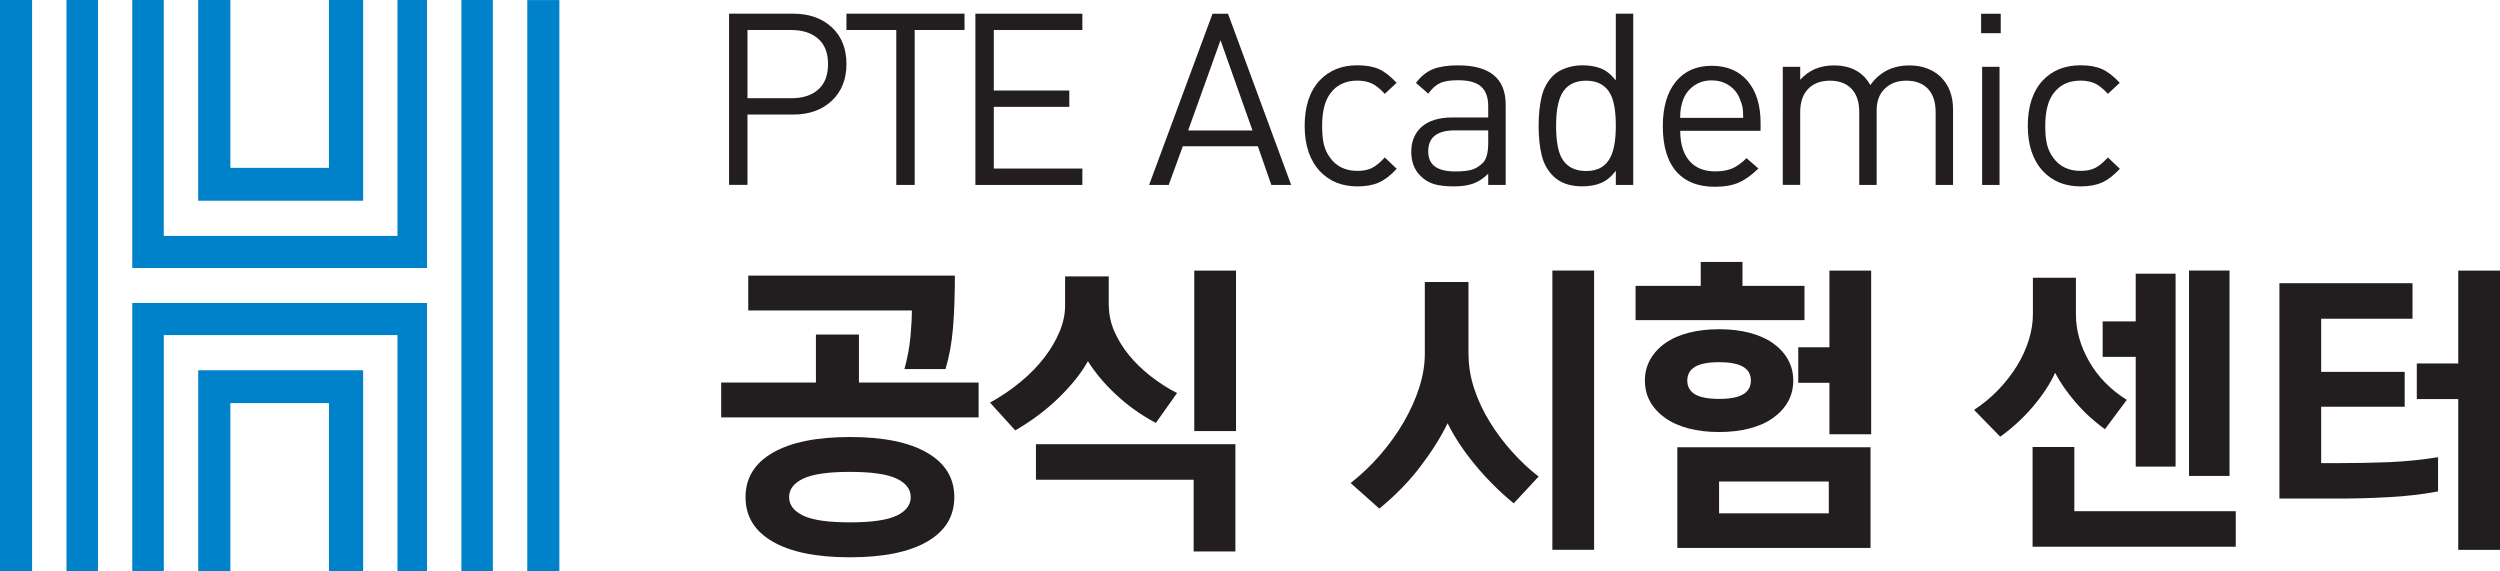
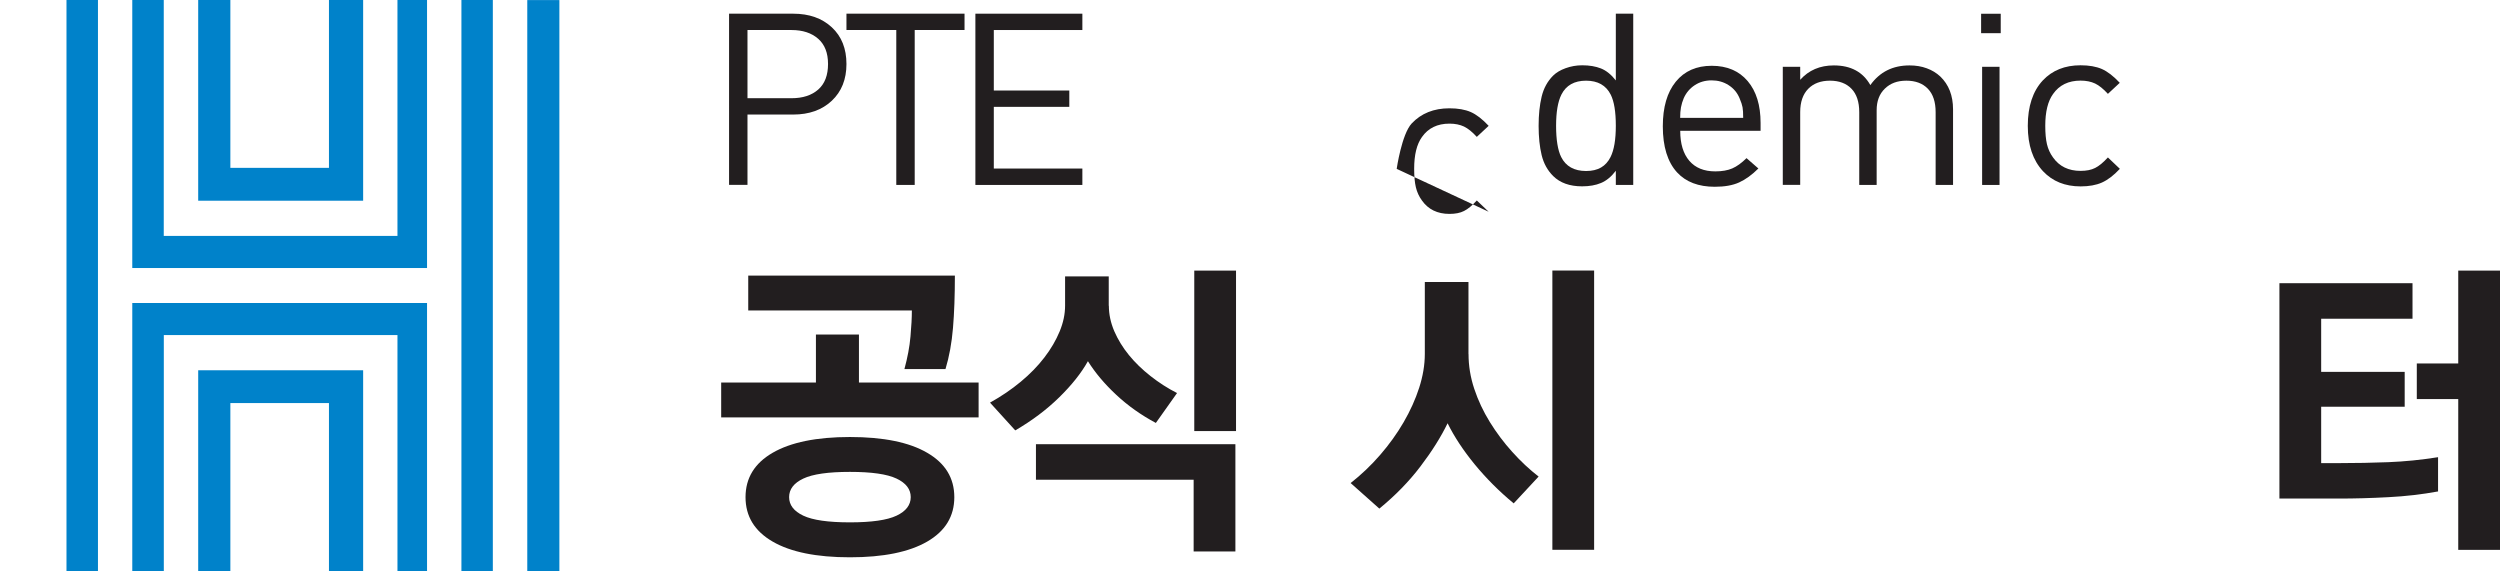
<svg xmlns="http://www.w3.org/2000/svg" id="Layer_2" data-name="Layer 2" viewBox="0 0 396.33 90.52">
  <defs>
    <style>
      .cls-1 {
        fill: #221e1f;
      }

      .cls-2 {
        fill: #0082ca;
      }
    </style>
  </defs>
  <g id="Layer_1-2" data-name="Layer 1">
    <g>
      <g>
        <polygon class="cls-2" points="78.13 0 73.15 0 73.15 45.26 73.15 90.52 78.13 90.52 78.13 0" />
        <polygon class="cls-2" points="10.54 0 10.54 90.52 15.53 90.52 15.53 45.26 15.53 0 10.54 0" />
        <polygon class="cls-2" points="63.01 90.52 67.7 90.52 67.7 48.03 20.97 48.03 20.97 90.52 25.97 90.52 25.97 53.12 63.01 53.12 63.01 90.52" />
        <polygon class="cls-2" points="25.96 0 20.97 0 20.97 42.49 67.7 42.49 67.7 0 63.01 0 63.01 37.4 25.96 37.4 25.96 0" />
        <polygon class="cls-2" points="31.42 0 31.42 31.82 57.57 31.82 57.57 0 52.15 0 52.15 26.61 36.52 26.61 36.52 0 31.42 0" />
-         <rect class="cls-2" width="5.09" height="90.52" />
        <rect class="cls-2" x="83.59" y=".01" width="5.09" height="90.51" />
        <polygon class="cls-2" points="57.57 90.52 57.57 58.7 31.42 58.7 31.42 90.52 36.52 90.52 36.52 63.9 52.15 63.9 52.15 90.52 57.57 90.52" />
      </g>
      <g>
        <g>
          <path class="cls-1" d="M134.19,10.15c0,2.42-.77,4.36-2.32,5.82-1.55,1.46-3.59,2.19-6.12,2.19h-7.25v11.15h-2.92V2.17h10.17c2.53,0,4.57.72,6.12,2.16,1.55,1.44,2.32,3.38,2.32,5.82ZM131.27,10.15c0-1.76-.52-3.09-1.57-4.01-1.05-.92-2.46-1.38-4.22-1.38h-6.98v10.81h6.98c1.79,0,3.2-.46,4.24-1.38,1.04-.92,1.55-2.27,1.55-4.05Z" />
          <path class="cls-1" d="M152.91,4.76h-7.9v24.56h-2.92V4.76h-7.9v-2.59h18.72v2.59Z" />
          <path class="cls-1" d="M171.59,29.32h-16.96V2.17h16.96v2.59h-14.04v9.59h11.97v2.59h-11.97v9.78h14.04v2.59Z" />
-           <path class="cls-1" d="M204.69,29.32h-3.14s-2.14-6.13-2.14-6.13h-11.9l-2.23,6.13h-3.11l10.05-27.14h2.46l10.01,27.14ZM198.56,20.68l-5.07-14.3-5.13,14.3h10.2Z" />
-           <path class="cls-1" d="M221.42,26.77c-.97,1.04-1.92,1.76-2.84,2.17-.92.41-2.05.61-3.38.61-2.46,0-4.44-.8-5.95-2.4-1.61-1.73-2.42-4.12-2.42-7.2s.79-5.49,2.38-7.2c1.51-1.6,3.5-2.4,5.98-2.4,1.36,0,2.48.2,3.38.59.89.39,1.84,1.12,2.84,2.19l-1.88,1.75c-.72-.79-1.39-1.33-2.03-1.64-.64-.3-1.41-.46-2.3-.46-1.92,0-3.38.71-4.37,2.13-.82,1.14-1.23,2.82-1.23,5.03,0,1.19.09,2.17.27,2.93.18.76.5,1.46.96,2.09,1,1.42,2.46,2.13,4.37,2.13.92,0,1.69-.15,2.3-.46.61-.3,1.29-.86,2.03-1.67l1.88,1.79Z" />
-           <path class="cls-1" d="M238.69,29.32h-2.76v-1.79c-.74.74-1.52,1.26-2.34,1.56-.82.3-1.85.46-3.11.46-1.33,0-2.4-.13-3.2-.38s-1.52-.7-2.13-1.33c-.95-.94-1.42-2.21-1.42-3.81s.56-2.99,1.69-3.96c1.13-.96,2.74-1.45,4.83-1.45h5.68v-1.79c0-1.4-.38-2.43-1.12-3.1-.75-.67-1.97-1.01-3.67-1.01-1.24,0-2.19.15-2.85.46-.66.3-1.28.86-1.86,1.67l-1.96-1.71c.82-1.07,1.73-1.8,2.74-2.19,1.01-.39,2.32-.59,3.93-.59,5.04,0,7.56,2.08,7.56,6.24v12.72ZM235.93,22.69v-2.02h-5.29c-2.81,0-4.22,1.1-4.22,3.31s1.44,3.2,4.33,3.2c.97,0,1.78-.08,2.42-.23.64-.15,1.26-.51,1.86-1.08.6-.57.9-1.63.9-3.18Z" />
+           <path class="cls-1" d="M221.42,26.77s.79-5.49,2.38-7.2c1.51-1.6,3.5-2.4,5.98-2.4,1.36,0,2.48.2,3.38.59.89.39,1.84,1.12,2.84,2.19l-1.88,1.75c-.72-.79-1.39-1.33-2.03-1.64-.64-.3-1.41-.46-2.3-.46-1.92,0-3.38.71-4.37,2.13-.82,1.14-1.23,2.82-1.23,5.03,0,1.19.09,2.17.27,2.93.18.76.5,1.46.96,2.09,1,1.42,2.46,2.13,4.37,2.13.92,0,1.69-.15,2.3-.46.61-.3,1.29-.86,2.03-1.67l1.88,1.79Z" />
          <path class="cls-1" d="M258.92,29.32h-2.76v-2.25c-.71.94-1.5,1.59-2.35,1.94-.85.36-1.85.53-3,.53-1.96,0-3.49-.55-4.59-1.64-.89-.89-1.5-1.99-1.82-3.31-.32-1.32-.48-2.87-.48-4.64s.16-3.29.48-4.63c.32-1.33.93-2.44,1.82-3.33.49-.48,1.14-.88,1.98-1.18.83-.3,1.71-.46,2.63-.46,1.15,0,2.14.17,2.97.5.83.33,1.62.96,2.36,1.9V2.17h2.76v27.14ZM256.16,19.95c0-2.23-.27-3.88-.81-4.95-.74-1.47-2.05-2.21-3.91-2.21s-3.17.74-3.91,2.21c-.56,1.12-.84,2.77-.84,4.95s.27,3.88.81,4.95c.74,1.47,2.06,2.21,3.95,2.21s3.13-.74,3.87-2.21c.56-1.12.84-2.77.84-4.95Z" />
          <path class="cls-1" d="M279.11,20.74h-12.74c0,2.04.48,3.63,1.44,4.75.96,1.12,2.33,1.68,4.12,1.68,1.07,0,1.97-.16,2.69-.47.72-.31,1.47-.85,2.26-1.63l1.88,1.64c-1.02,1.02-2.04,1.75-3.05,2.21-1.01.46-2.3.69-3.86.69-2.58,0-4.58-.76-5.98-2.28-1.51-1.65-2.26-4.09-2.26-7.31,0-3.02.68-5.37,2.05-7.06,1.37-1.69,3.27-2.53,5.7-2.53s4.33.81,5.7,2.42c1.37,1.61,2.05,3.83,2.05,6.64v1.26ZM276.35,18.69c0-.76-.03-1.32-.1-1.68-.06-.35-.22-.84-.48-1.45-.36-.86-.93-1.55-1.73-2.06-.79-.51-1.69-.76-2.69-.76s-1.89.25-2.67.76c-.78.51-1.36,1.19-1.75,2.06-.2.48-.35.96-.44,1.45-.09.48-.13,1.04-.13,1.68h9.97Z" />
          <path class="cls-1" d="M309.62,29.32h-2.76v-11.54c0-1.62-.41-2.86-1.23-3.71-.82-.85-1.96-1.28-3.41-1.28s-2.54.42-3.41,1.26c-.87.84-1.3,1.98-1.3,3.43v11.84h-2.76v-11.54c0-1.62-.41-2.86-1.23-3.71-.82-.85-1.96-1.28-3.41-1.28s-2.61.43-3.45,1.29c-.84.86-1.27,2.09-1.27,3.69v11.54h-2.76V10.59h2.76v2.06c1.36-1.52,3.13-2.28,5.33-2.28,2.69,0,4.62,1.04,5.79,3.12,1.48-2.08,3.55-3.12,6.21-3.12,1,0,1.91.15,2.74.46.83.3,1.54.74,2.13,1.29,1.35,1.29,2.03,3.03,2.03,5.22v11.99Z" />
          <path class="cls-1" d="M317.18,5.26h-3.11v-3.08h3.11v3.08ZM316.99,29.32h-2.76V10.59h2.76v18.73Z" />
          <path class="cls-1" d="M336.06,26.77c-.97,1.04-1.92,1.76-2.84,2.17-.92.41-2.05.61-3.38.61-2.46,0-4.44-.8-5.95-2.4-1.61-1.73-2.42-4.12-2.42-7.2s.79-5.49,2.38-7.2c1.51-1.6,3.5-2.4,5.98-2.4,1.36,0,2.48.2,3.38.59.89.39,1.84,1.12,2.84,2.19l-1.88,1.75c-.72-.79-1.39-1.33-2.03-1.64-.64-.3-1.41-.46-2.3-.46-1.92,0-3.38.71-4.37,2.13-.82,1.14-1.23,2.82-1.23,5.03,0,1.19.09,2.17.27,2.93.18.76.5,1.46.96,2.09,1,1.42,2.46,2.13,4.37,2.13.92,0,1.69-.15,2.3-.46.61-.3,1.29-.86,2.03-1.67l1.88,1.79Z" />
        </g>
        <g>
          <path class="cls-1" d="M114.33,66.17v-5.53h15.02v-7.61h6.82v7.61h18.97v5.53h-40.81ZM134.74,69.28c5.3,0,9.39.83,12.25,2.5,2.87,1.66,4.3,4.01,4.3,7.04s-1.43,5.38-4.3,7.04c-2.87,1.66-6.95,2.49-12.25,2.49s-9.39-.83-12.25-2.49c-2.87-1.66-4.3-4.01-4.3-7.04s1.43-5.38,4.3-7.04c2.87-1.66,6.95-2.5,12.25-2.5ZM143.38,58.51c.49-1.81.82-3.53.96-5.16.15-1.63.22-3.01.22-4.13h-25.94v-5.53h32.76c0,3.16-.1,5.93-.3,8.3-.2,2.37-.59,4.54-1.19,6.52h-6.52ZM134.74,82.81c3.43,0,5.89-.35,7.39-1.06,1.5-.71,2.25-1.69,2.25-2.94s-.75-2.23-2.25-2.94c-1.5-.71-3.96-1.06-7.39-1.06s-5.89.35-7.39,1.06c-1.5.71-2.25,1.69-2.25,2.94s.75,2.23,2.25,2.94c1.5.71,3.96,1.06,7.39,1.06Z" />
          <path class="cls-1" d="M175.79,48.48c0,1.35.29,2.69.86,4.03.58,1.33,1.35,2.59,2.32,3.78.97,1.19,2.12,2.3,3.43,3.33,1.32,1.04,2.72,1.94,4.2,2.69l-3.36,4.74c-2.34-1.25-4.43-2.73-6.27-4.45-1.84-1.71-3.34-3.49-4.5-5.34-1.05,1.88-2.57,3.79-4.55,5.73-1.98,1.94-4.3,3.69-6.97,5.24l-4-4.4c1.78-.99,3.4-2.09,4.87-3.31,1.47-1.22,2.72-2.5,3.75-3.85,1.04-1.35,1.84-2.73,2.42-4.13.58-1.4.86-2.76.86-4.08v-4.64h6.92v4.64ZM189.23,87.41v-11.36h-25v-5.63h31.62v17h-6.62ZM189.33,68.34v-25.44h6.62v25.44h-6.62Z" />
          <path class="cls-1" d="M232.81,56.14c0,1.84.3,3.68.91,5.51.61,1.83,1.43,3.58,2.47,5.26,1.04,1.68,2.22,3.26,3.56,4.74,1.33,1.48,2.72,2.78,4.17,3.9l-3.95,4.25c-2.31-1.91-4.36-3.97-6.18-6.18-1.81-2.21-3.24-4.38-4.3-6.52-1.05,2.17-2.49,4.46-4.3,6.84-1.81,2.39-3.99,4.62-6.52,6.69l-4.55-4.05c1.68-1.32,3.24-2.8,4.67-4.45,1.43-1.65,2.68-3.38,3.73-5.19,1.05-1.81,1.88-3.64,2.47-5.48.59-1.84.89-3.62.89-5.34v-11.41h6.92v11.41ZM246.1,87.16v-44.27h6.62v44.27h-6.62Z" />
-           <path class="cls-1" d="M259.29,50.75v-5.43h10.33v-3.8h6.62v3.8h9.83v5.43h-26.78ZM272.53,68.49c-1.78,0-3.39-.19-4.84-.57-1.45-.38-2.68-.93-3.71-1.66-1.02-.72-1.81-1.58-2.37-2.57-.56-.99-.84-2.11-.84-3.36s.28-2.33.84-3.33c.56-1,1.35-1.87,2.37-2.59,1.02-.72,2.26-1.28,3.71-1.65,1.45-.38,3.06-.57,4.84-.57s3.39.19,4.84.57c1.45.38,2.68.93,3.71,1.65,1.02.73,1.81,1.59,2.37,2.59.56,1,.84,2.12.84,3.33s-.28,2.37-.84,3.36c-.56.99-1.35,1.84-2.37,2.57-1.02.73-2.26,1.28-3.71,1.66-1.45.38-3.06.57-4.84.57ZM296.54,70.91v15.96h-30.63v-15.96h30.63ZM272.53,57.42c-1.75,0-3.02.25-3.83.74s-1.21,1.22-1.21,2.17.4,1.68,1.21,2.17,2.08.74,3.83.74,3.02-.25,3.83-.74c.81-.49,1.21-1.22,1.21-2.17s-.4-1.68-1.21-2.17c-.81-.49-2.08-.74-3.83-.74ZM272.53,81.38h17.39v-5.04h-17.39v5.04ZM285.08,55.05h4.94v-12.15h6.62v25.94h-6.62v-8.15h-4.94v-5.63Z" />
-           <path class="cls-1" d="M329.1,49.81c0,2.54.69,5.02,2.08,7.46,1.38,2.44,3.38,4.48,5.98,6.13l-3.46,4.64c-1.78-1.28-3.34-2.72-4.69-4.3-1.35-1.58-2.42-3.13-3.21-4.64-.76,1.68-1.89,3.43-3.41,5.24-1.52,1.81-3.28,3.44-5.29,4.89l-4.15-4.25c1.45-.95,2.75-2.03,3.9-3.24,1.15-1.2,2.13-2.47,2.94-3.8s1.42-2.69,1.85-4.08c.43-1.38.64-2.73.64-4.05v-5.78h6.82v5.78ZM328.85,70.86v10.18h25.59v5.63h-32.21v-15.81h6.62ZM333.34,50.95h5.24v-7.56h6.32v30.58h-6.32v-17.39h-5.24v-5.63ZM347.03,75.45v-32.56h6.42v32.56h-6.42Z" />
          <path class="cls-1" d="M367.98,58.95h13.24v5.53h-13.24v8.94h2.82c2.67,0,5.28-.05,7.83-.15,2.55-.1,5.18-.36,7.88-.79v5.43c-2.5.46-5.13.77-7.88.91-2.75.15-5.36.22-7.83.22h-9.44v-34.14h21.1v5.63h-14.48v8.4ZM383.14,57.62h6.57v-14.72h6.62v44.27h-6.62v-23.91h-6.57v-5.63Z" />
        </g>
      </g>
    </g>
  </g>
</svg>